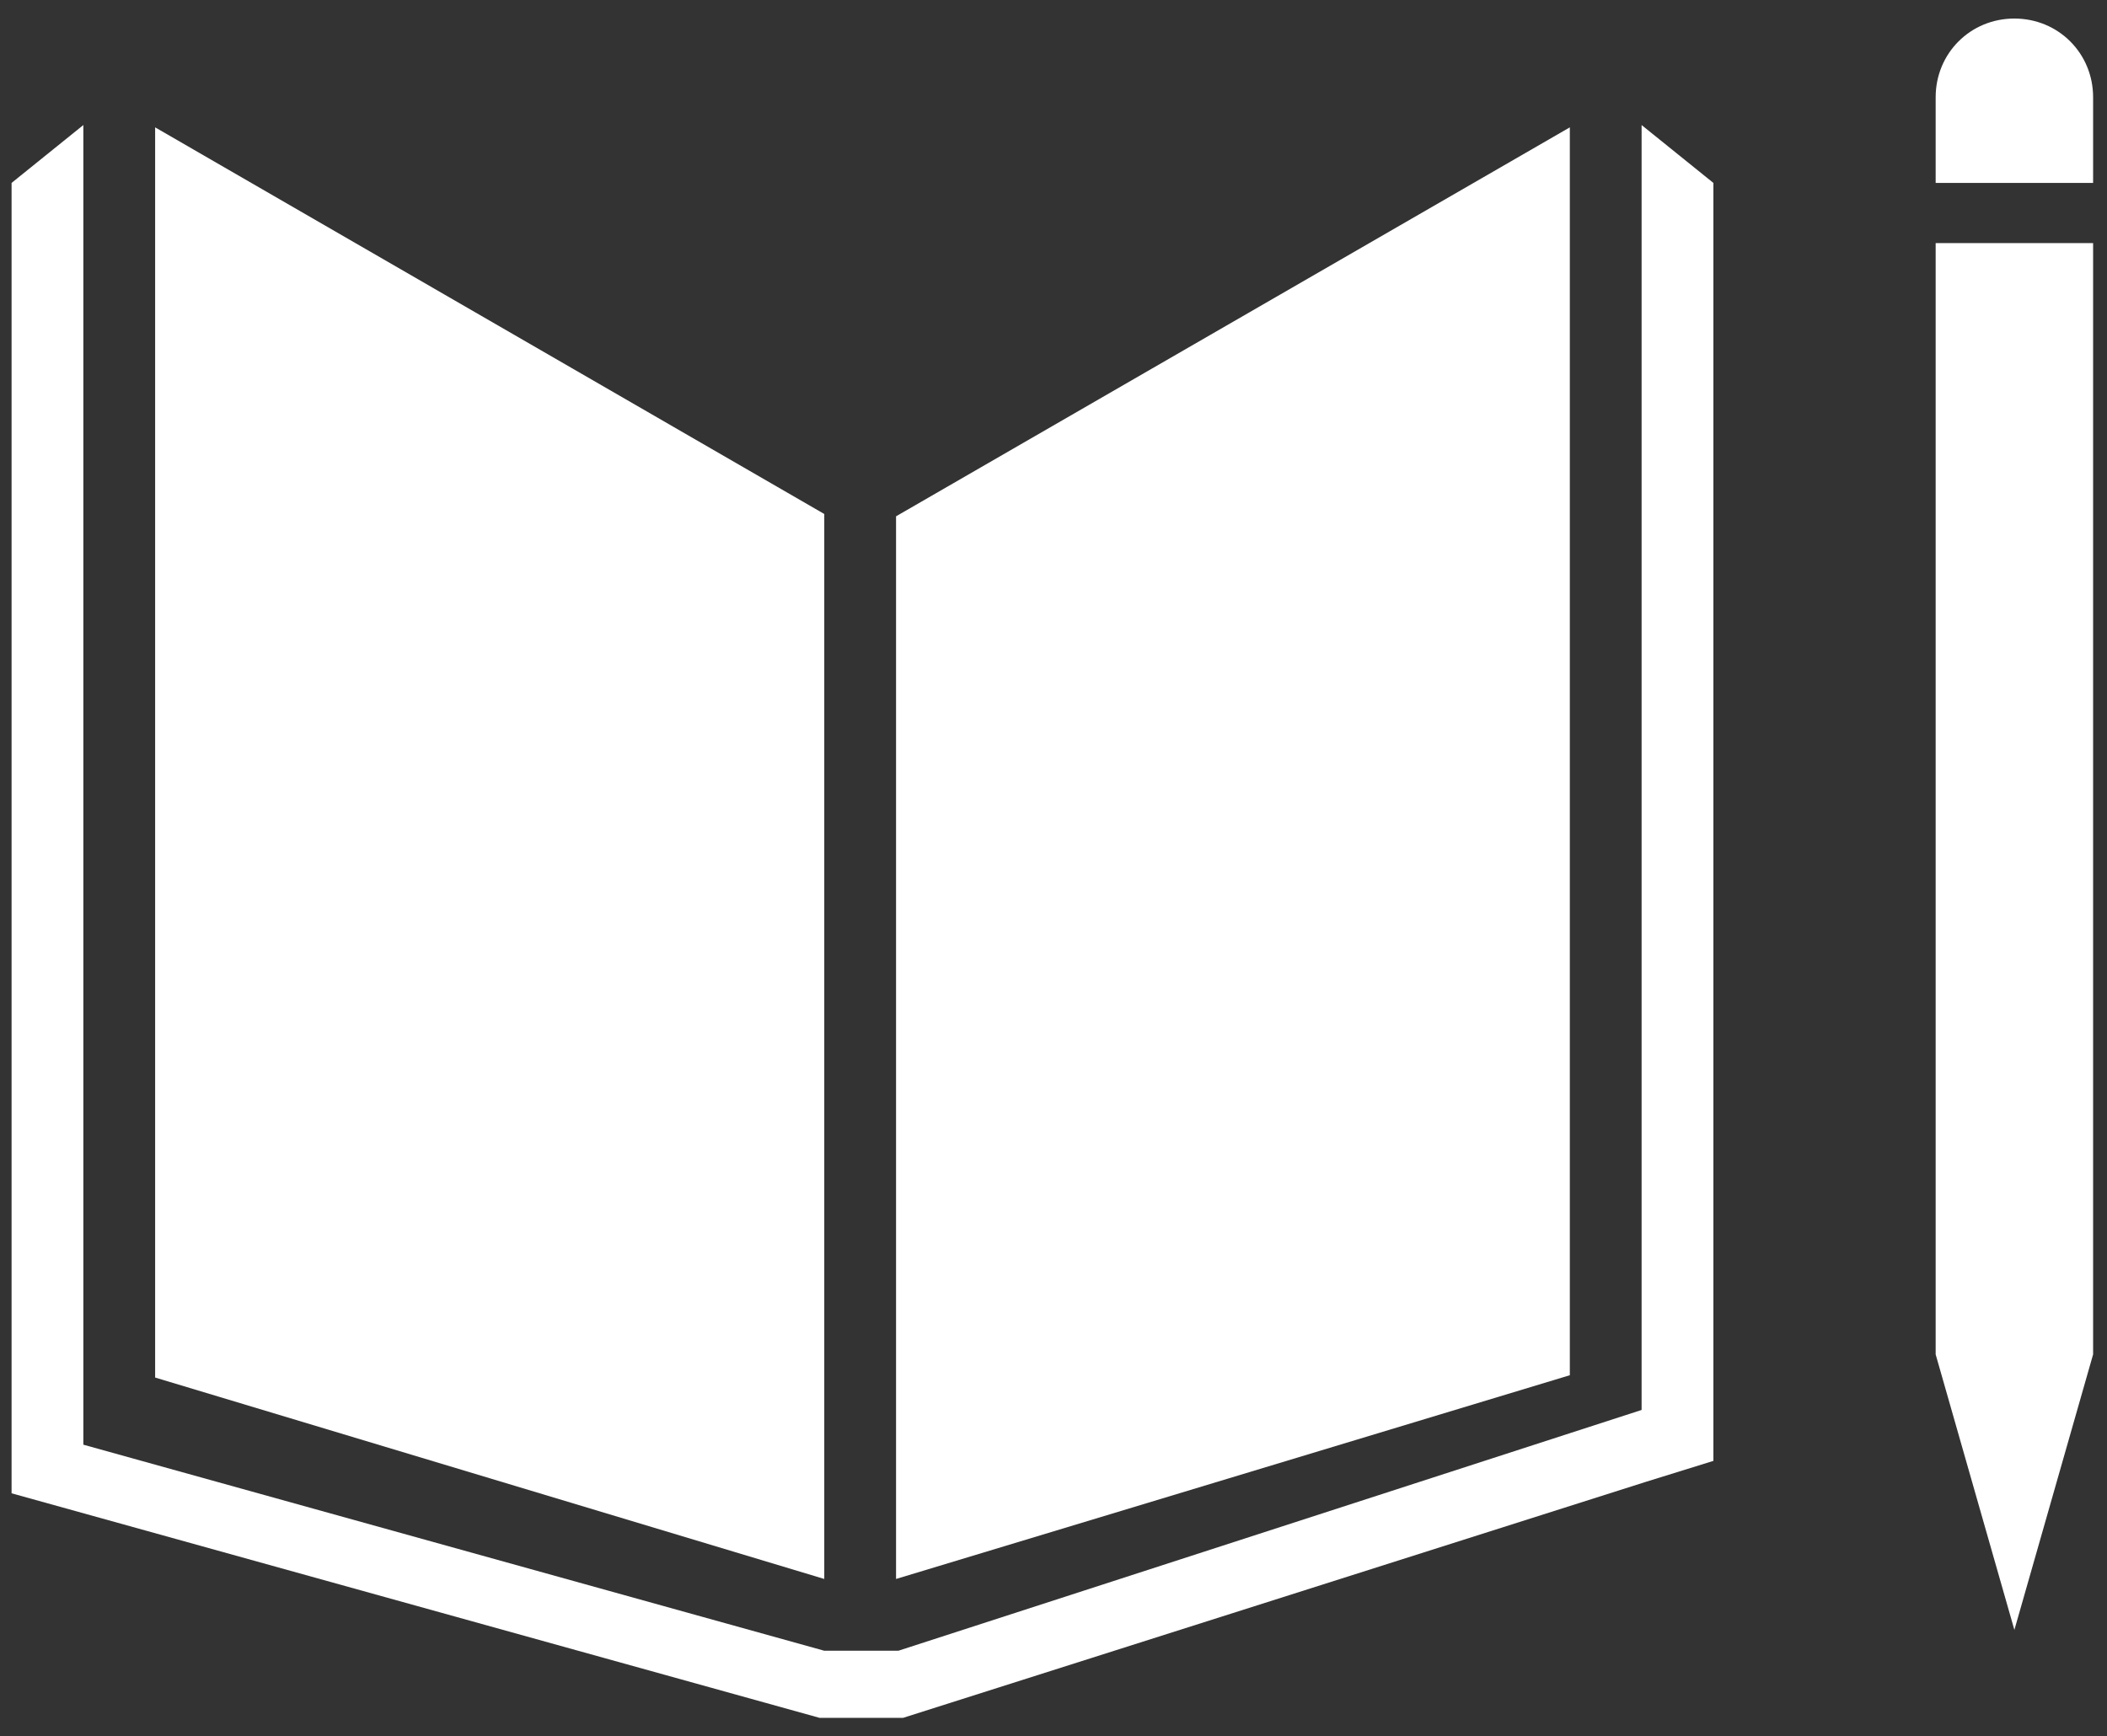
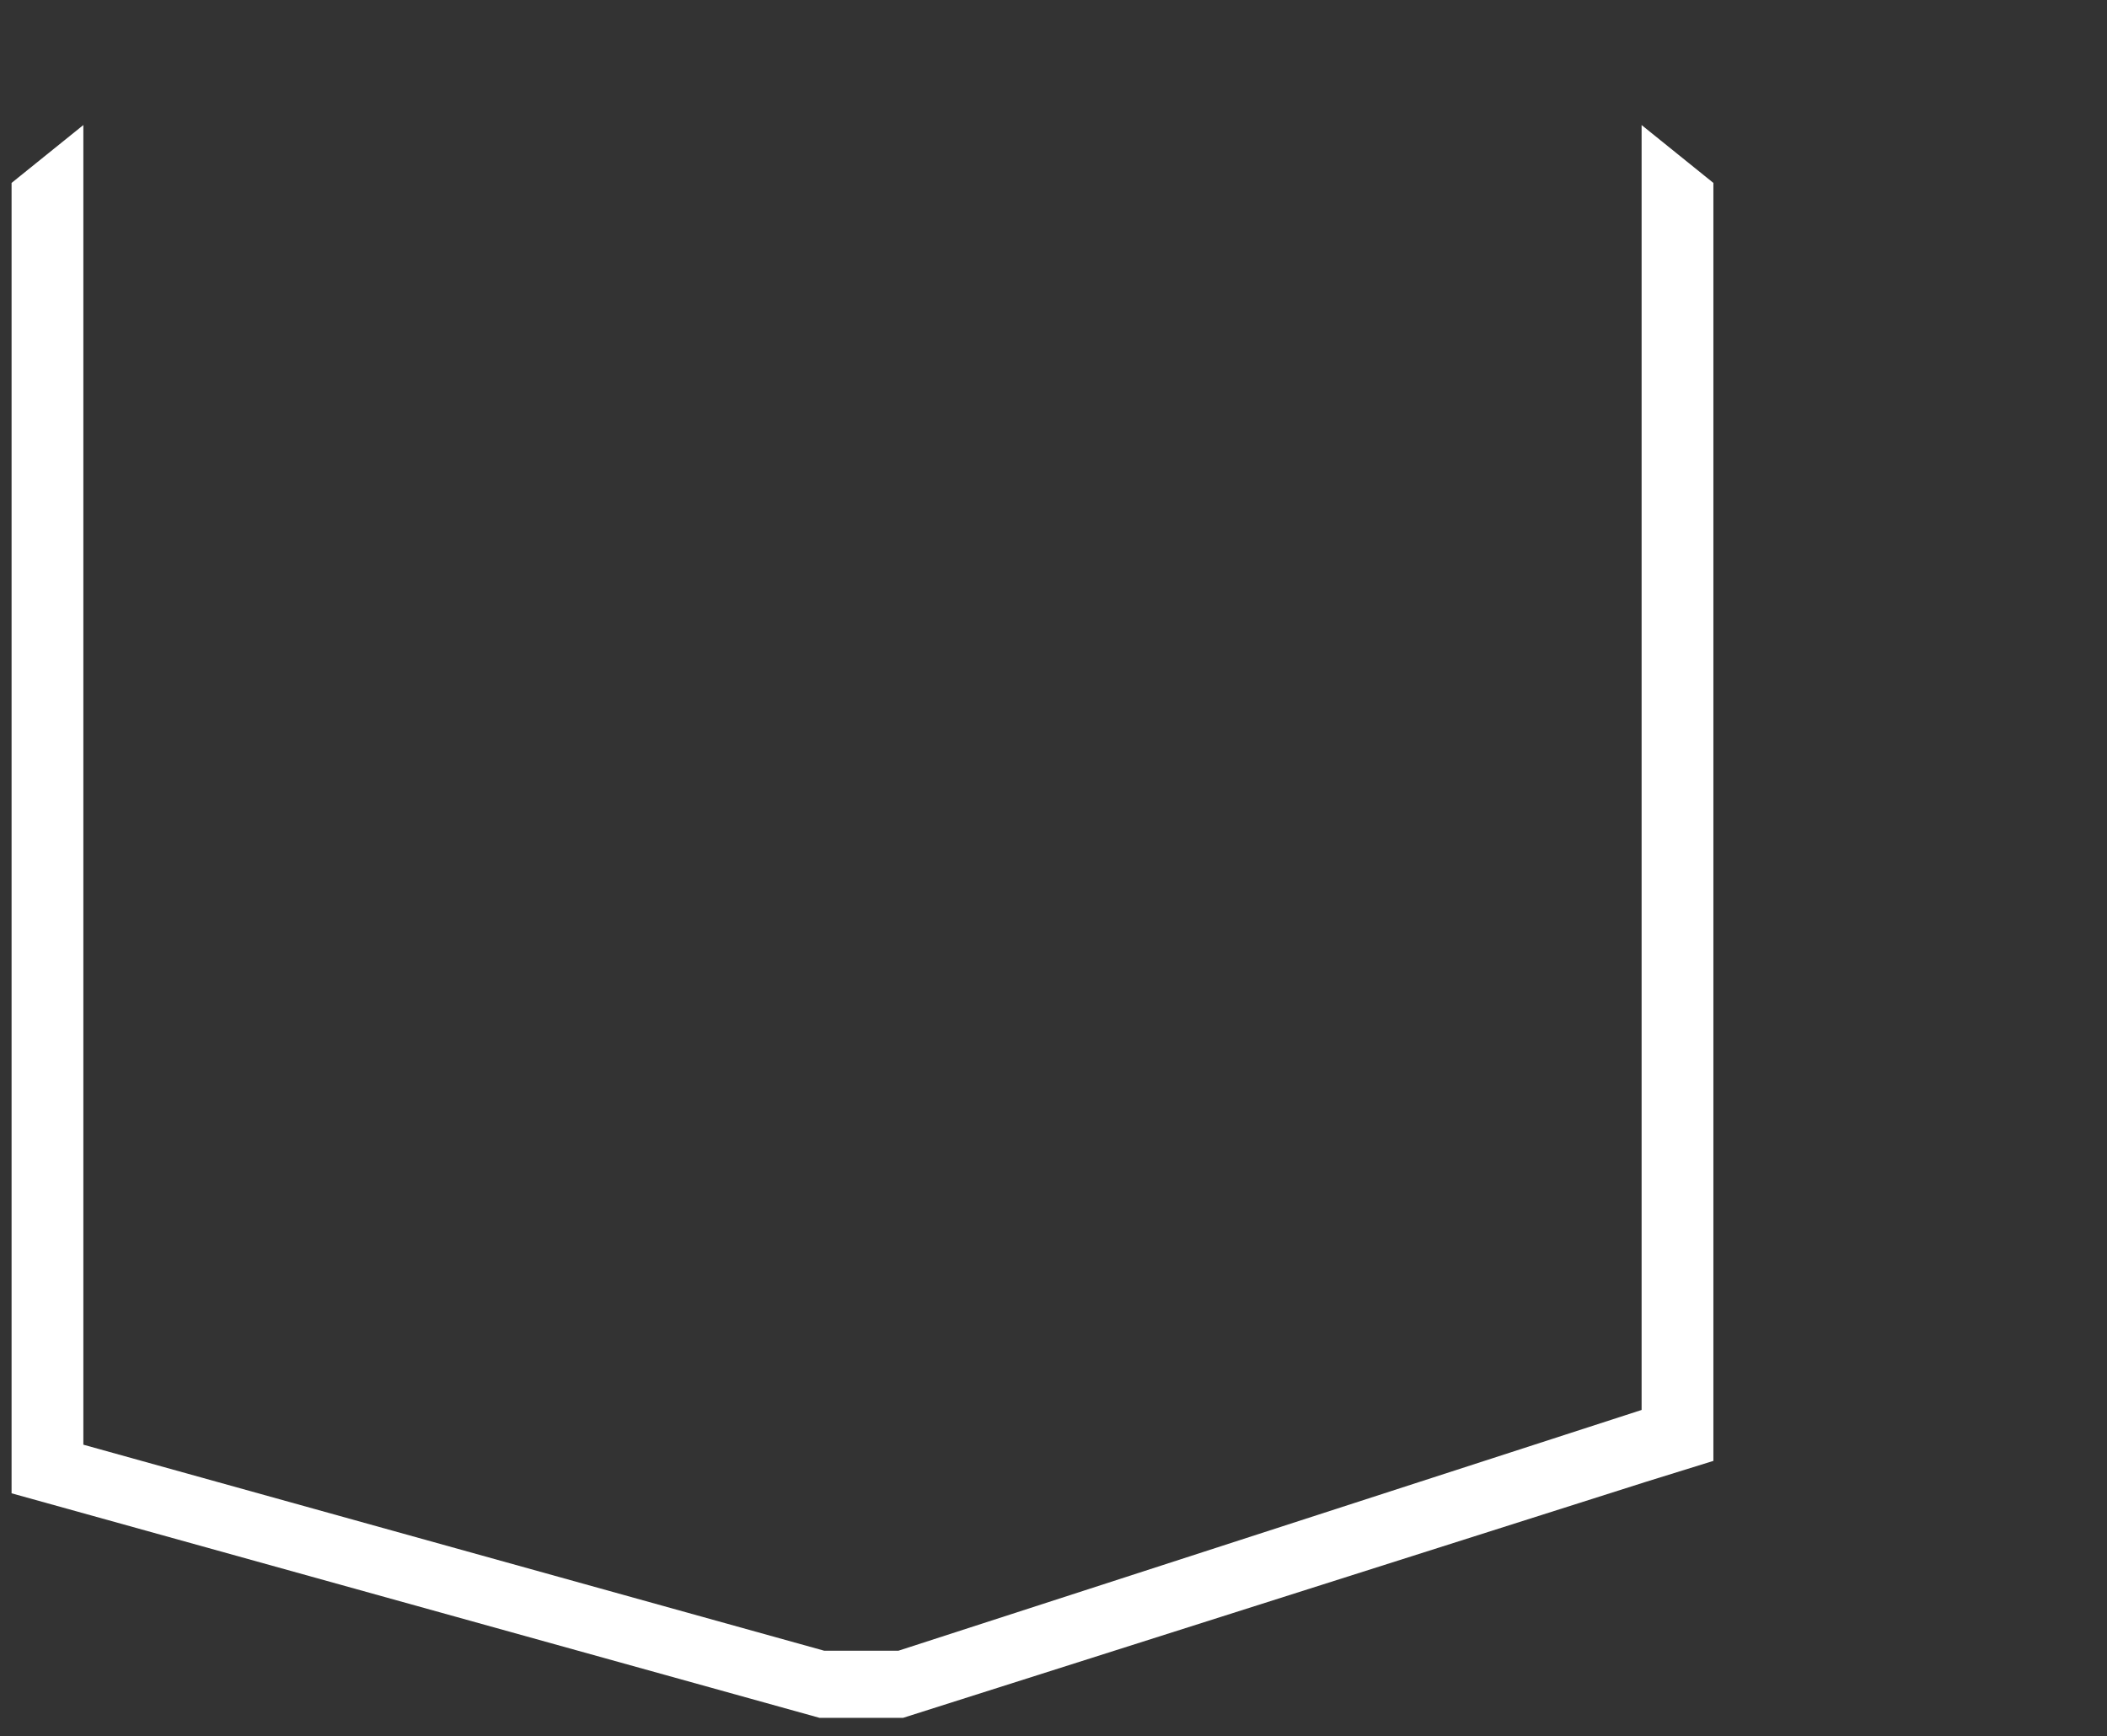
<svg xmlns="http://www.w3.org/2000/svg" width="91" height="75" viewBox="0 0 91 75" fill="none">
  <rect x="0" y="0" width="91" height="75" fill="#333333" stroke="none" />
-   <path d="M35.6 22.201L6.7 5.501V59.501L35.6 68.201V22.201ZM38.7 22.301V68.201L67.8 59.401V5.501L38.7 22.301ZM90.4 4.201C90.4 2.301 88.9 0.801 87 0.801C85.1 0.801 83.6 2.301 83.6 4.201V7.901H90.4V4.201ZM83.6 58.501L87 70.401L90.4 58.501V10.501H83.6V58.501Z" fill="white" />
  <path d="M74 7.901L70.9 5.401V60.901L38.8 71.301H35.6L3.6 62.401V5.401L0.5 7.901V64.501L35.4 74.201H39L71.1 64.001L74 63.101V7.901Z" fill="white" />
</svg>